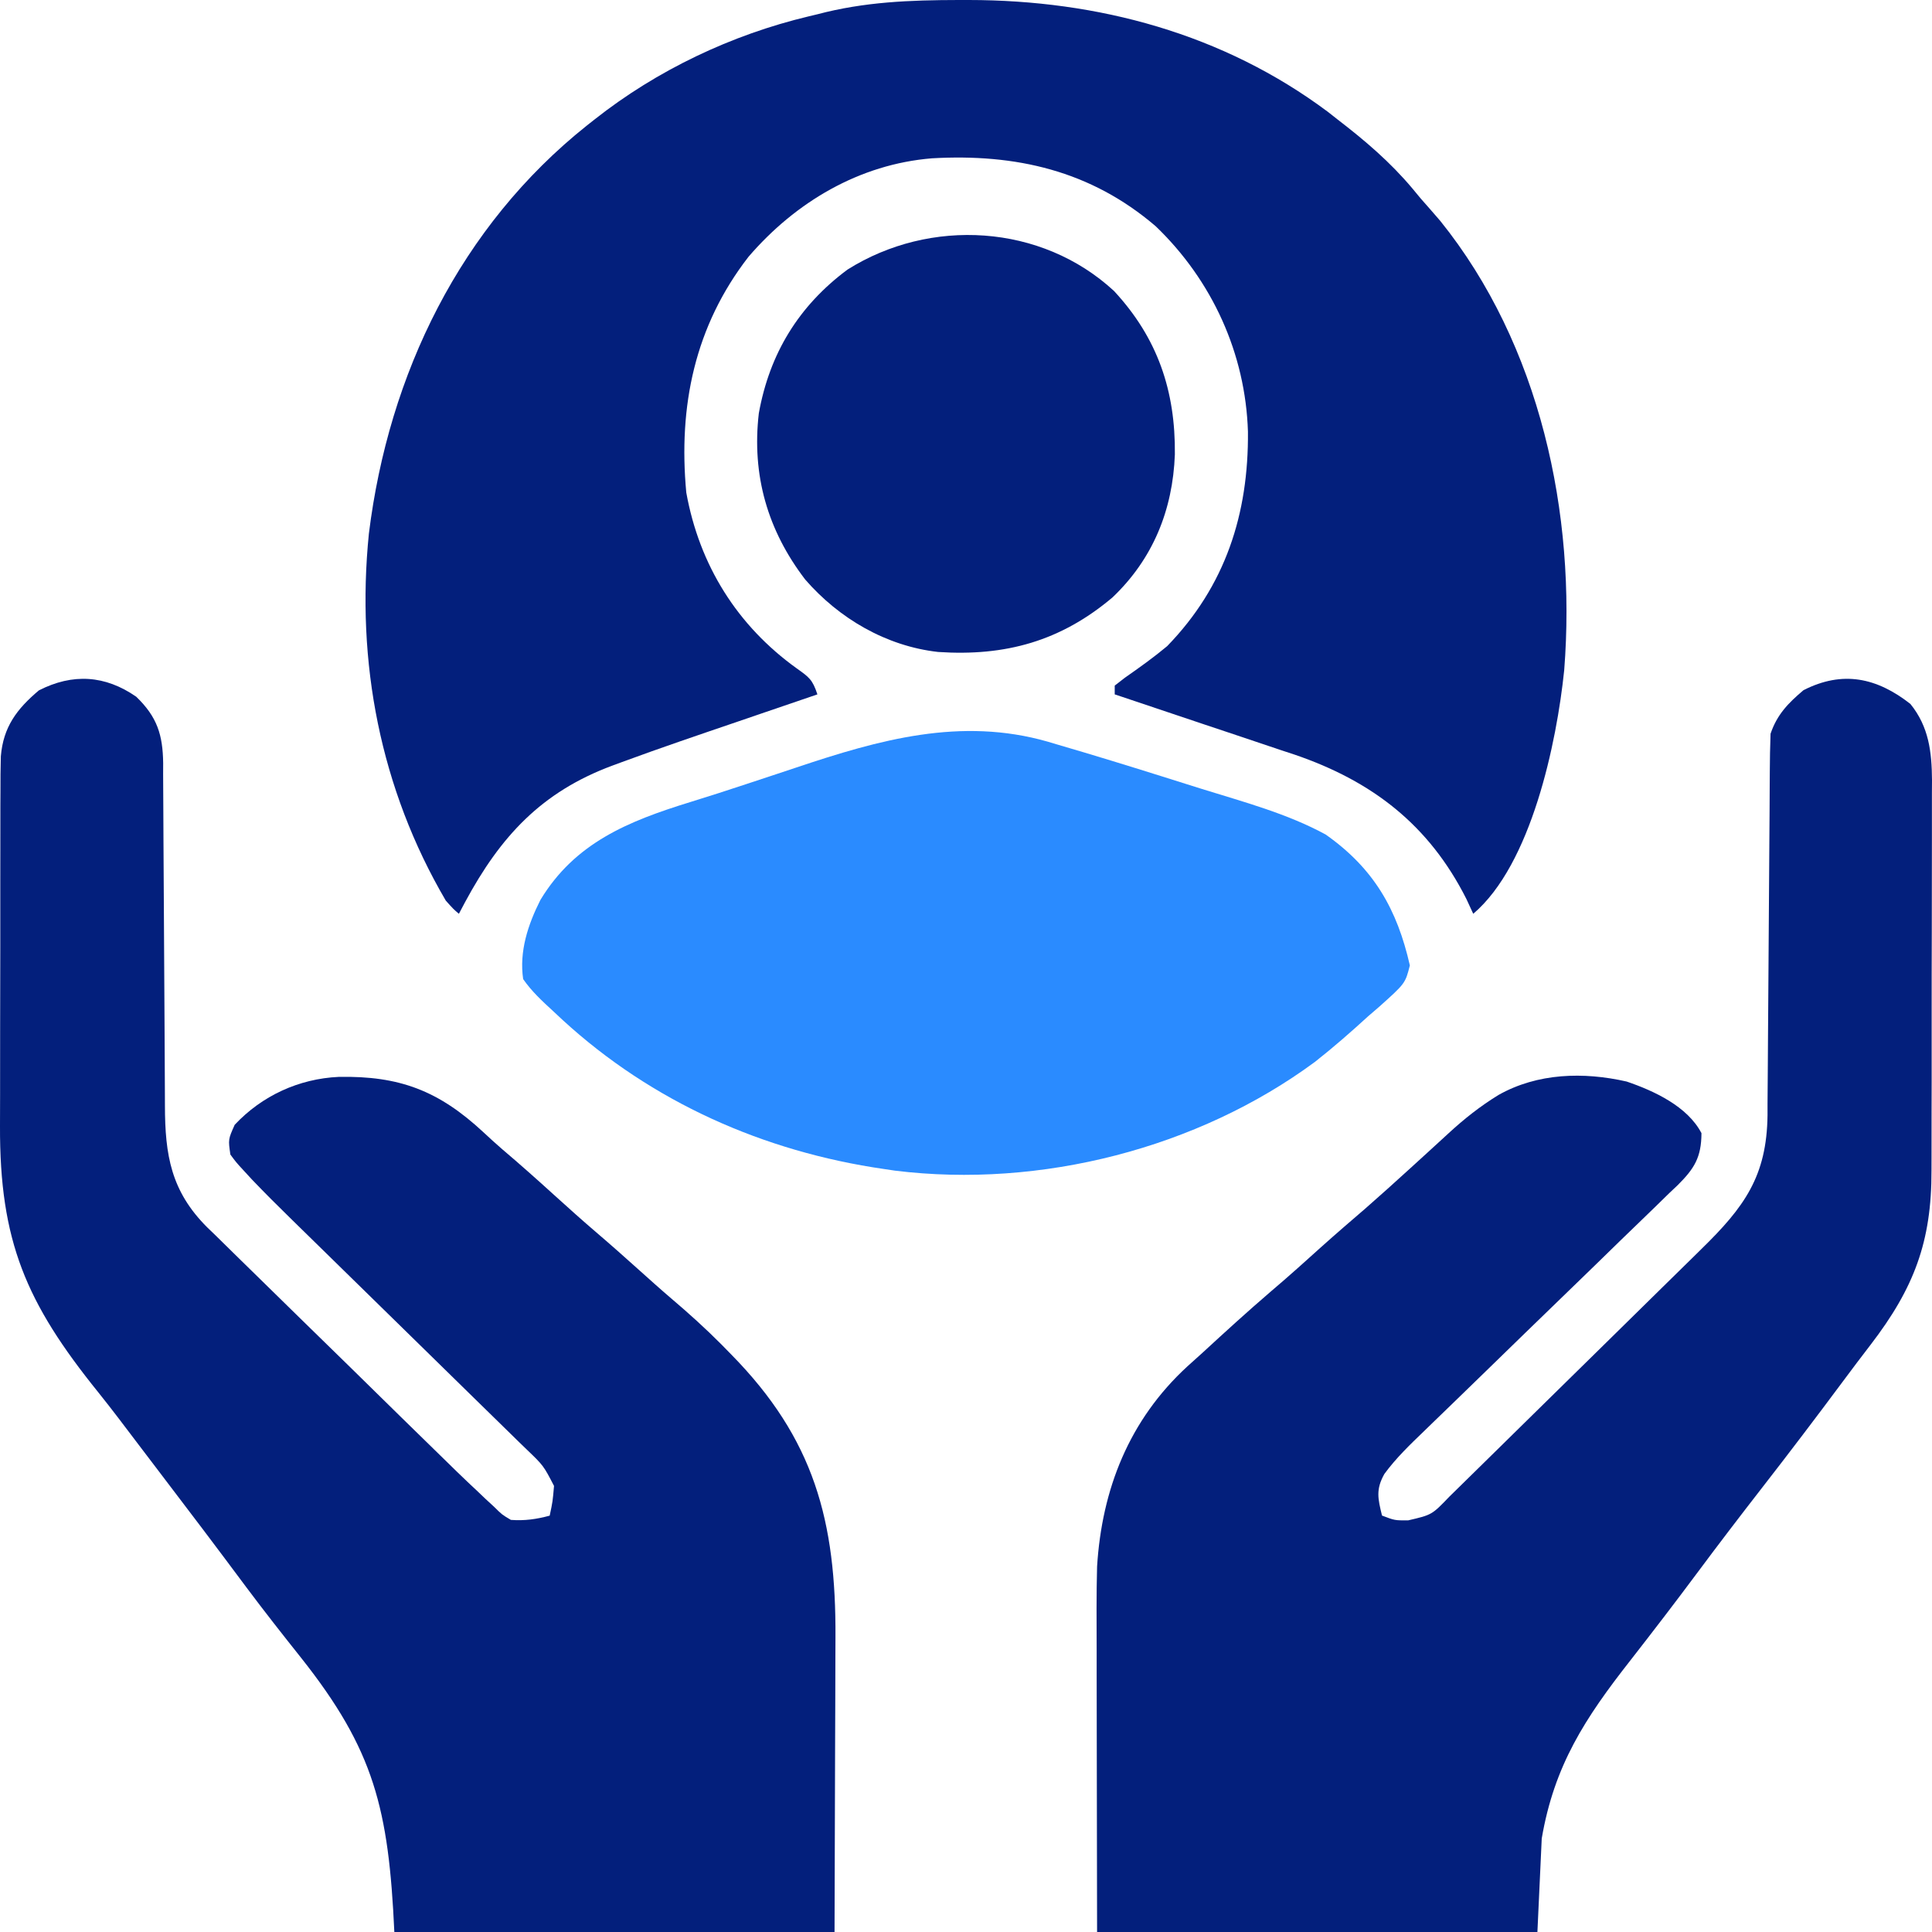
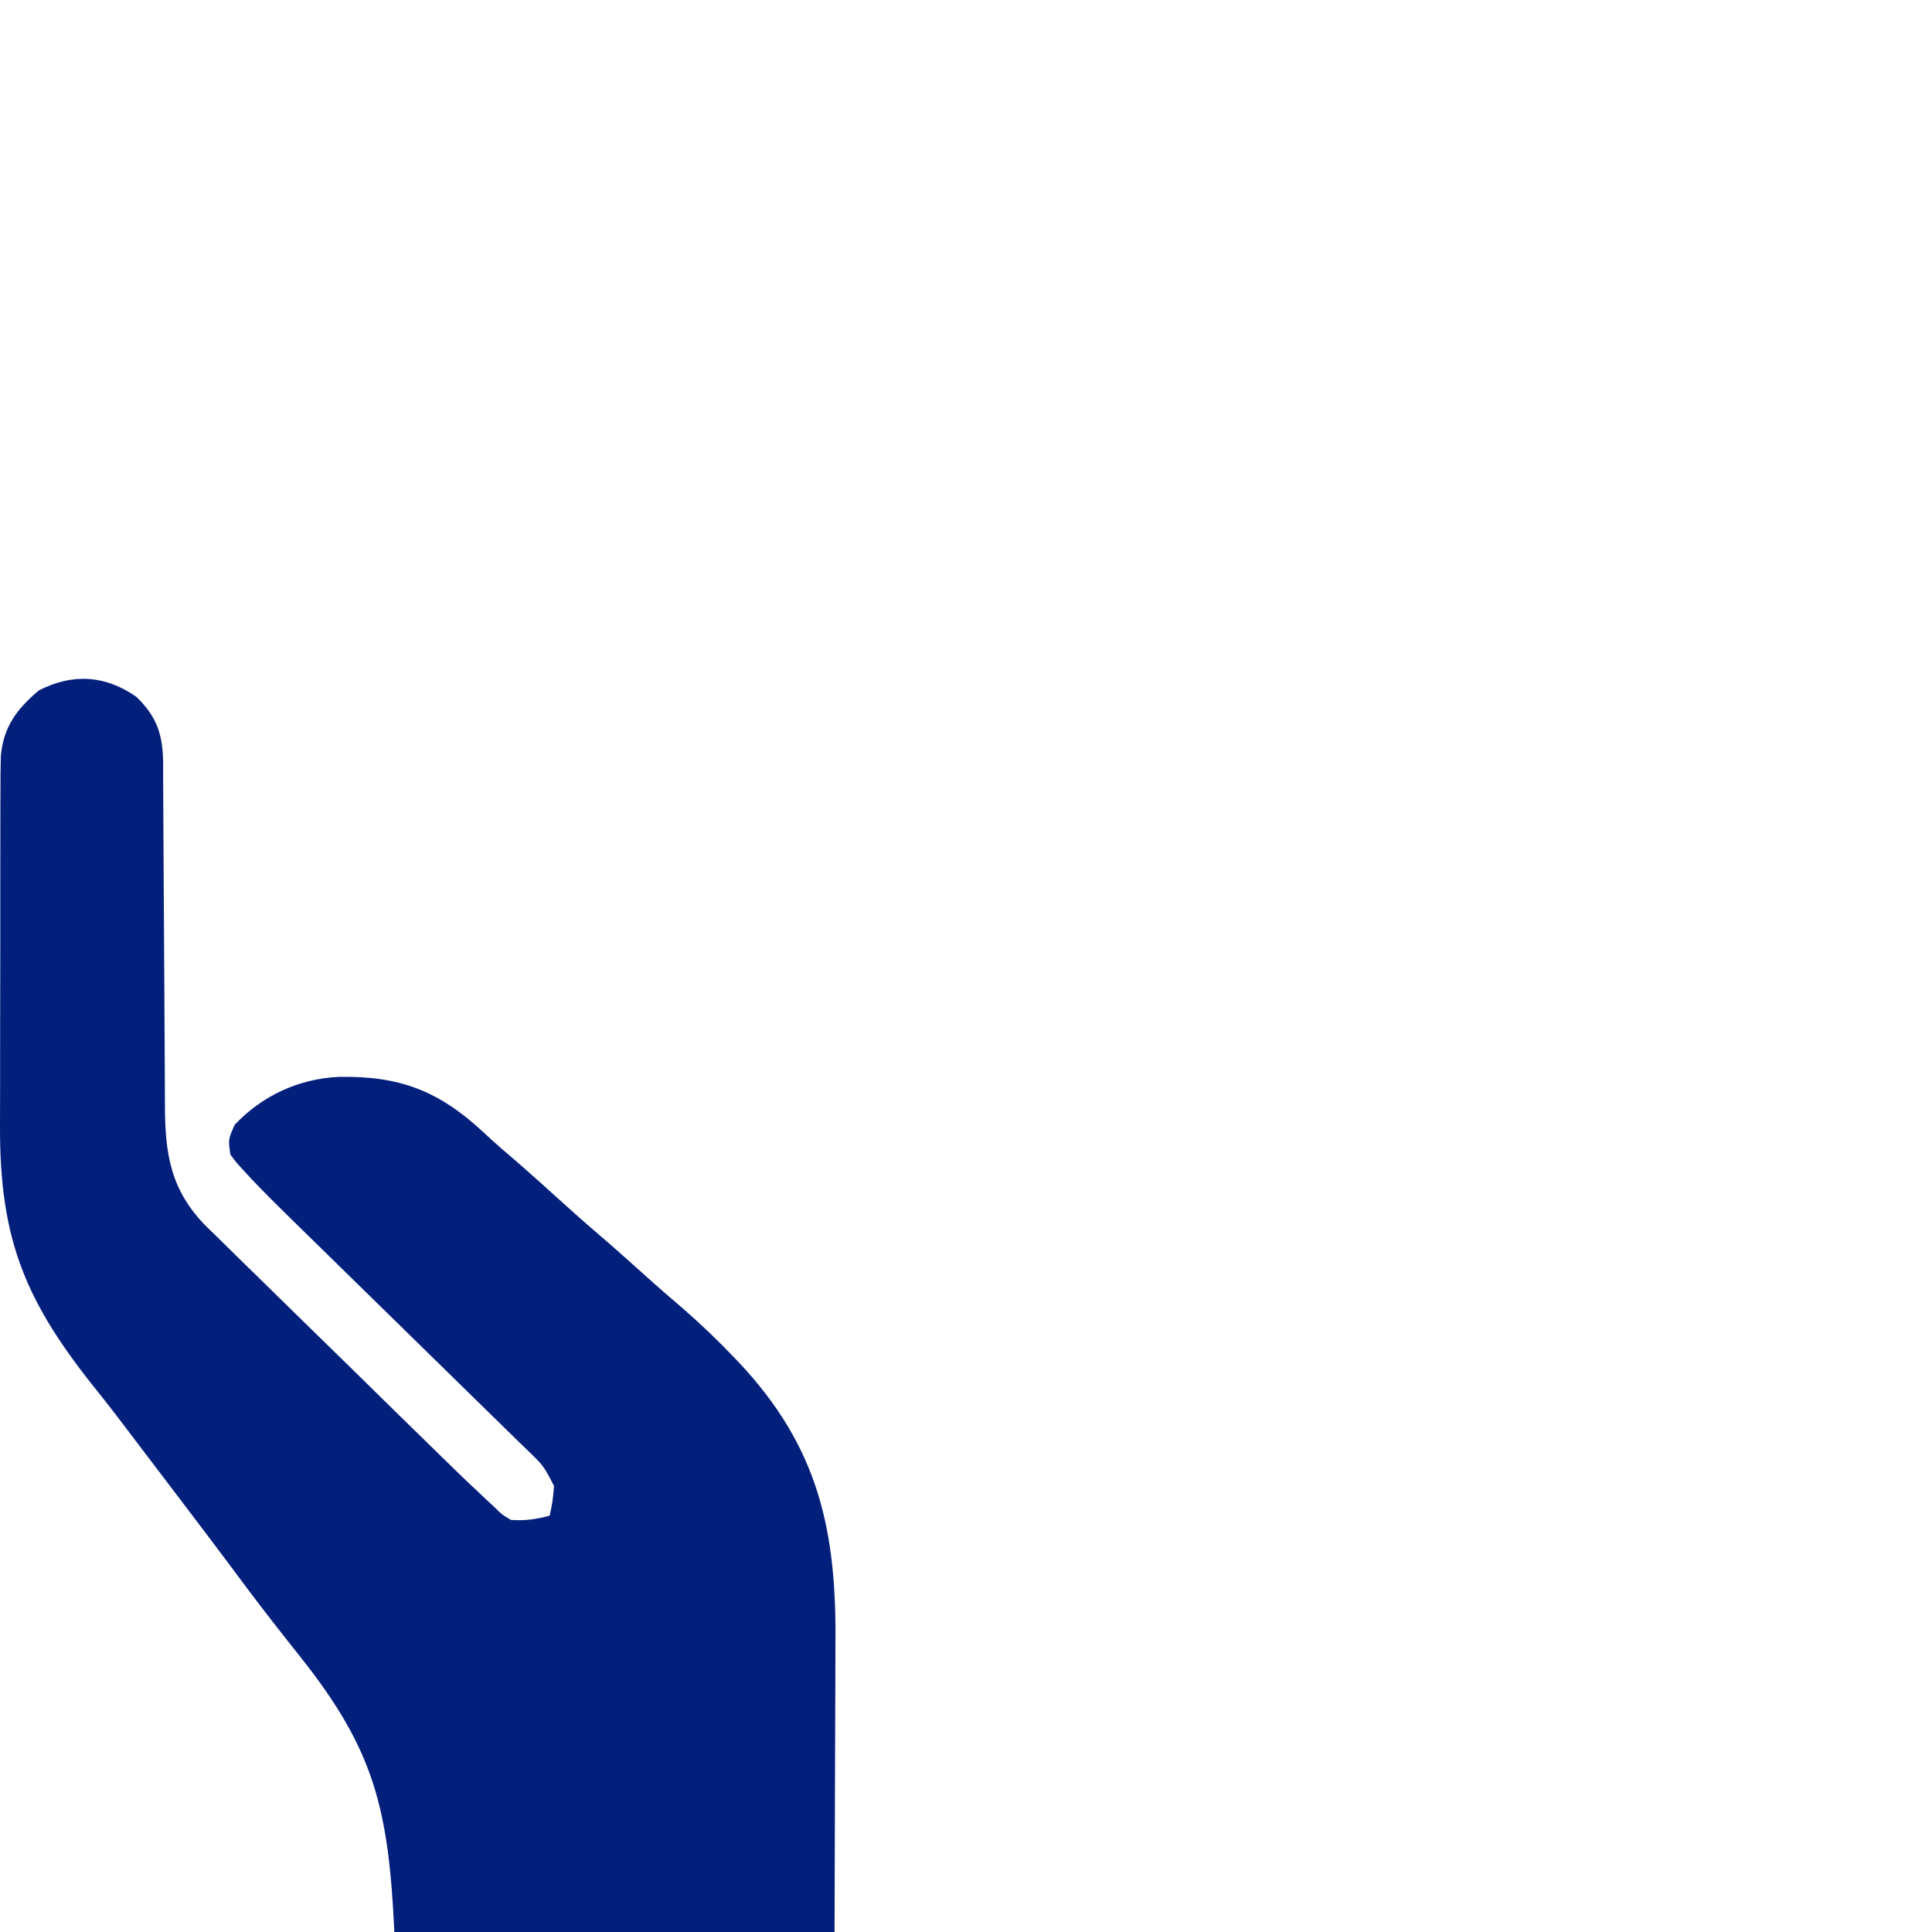
<svg xmlns="http://www.w3.org/2000/svg" width="46" height="46" viewBox="0 0 46 46" fill="none">
-   <path d="M42.94 16.433C42.572 16.744 42.311 17.014 42.156 17.47C42.145 17.778 42.139 18.084 42.138 18.391C42.138 18.485 42.137 18.58 42.136 18.677C42.135 18.882 42.133 19.087 42.133 19.292C42.131 19.617 42.128 19.942 42.126 20.267C42.118 21.191 42.112 22.115 42.107 23.039C42.104 23.604 42.1 24.169 42.095 24.734C42.093 24.949 42.092 25.164 42.091 25.379C42.09 25.681 42.087 25.983 42.084 26.284C42.084 26.372 42.084 26.46 42.084 26.551C42.067 28.006 41.532 28.741 40.504 29.744C40.399 29.848 40.399 29.848 40.292 29.953C40.063 30.179 39.834 30.404 39.604 30.628C39.444 30.786 39.284 30.943 39.124 31.1C38.79 31.429 38.456 31.757 38.122 32.085C37.692 32.506 37.264 32.927 36.835 33.349C36.505 33.673 36.176 33.997 35.846 34.321C35.687 34.477 35.529 34.632 35.371 34.788C35.151 35.004 34.93 35.221 34.71 35.437C34.611 35.534 34.611 35.534 34.511 35.632C34.093 36.068 34.093 36.068 33.528 36.199C33.209 36.201 33.209 36.201 32.905 36.085C32.807 35.682 32.753 35.464 32.962 35.093C33.241 34.712 33.578 34.39 33.919 34.062C34.024 33.96 34.024 33.96 34.131 33.856C34.283 33.709 34.434 33.563 34.586 33.416C34.827 33.184 35.066 32.951 35.305 32.718C35.985 32.056 36.666 31.394 37.349 30.734C37.768 30.33 38.184 29.924 38.6 29.518C38.759 29.363 38.918 29.21 39.078 29.056C39.301 28.842 39.522 28.626 39.743 28.409C39.809 28.347 39.876 28.284 39.944 28.219C40.339 27.826 40.509 27.558 40.511 26.98C40.181 26.346 39.39 25.976 38.73 25.751C37.703 25.517 36.606 25.548 35.68 26.07C35.24 26.34 34.864 26.638 34.485 26.987C34.377 27.085 34.27 27.184 34.162 27.283C34.107 27.333 34.052 27.383 33.996 27.435C33.728 27.681 33.458 27.925 33.188 28.169C33.136 28.216 33.084 28.263 33.031 28.311C32.687 28.621 32.338 28.925 31.986 29.225C31.625 29.538 31.271 29.858 30.916 30.177C30.694 30.375 30.471 30.569 30.245 30.761C29.697 31.231 29.164 31.718 28.633 32.207C28.514 32.316 28.393 32.424 28.272 32.532C26.881 33.811 26.235 35.46 26.121 37.299C26.103 37.967 26.109 38.634 26.111 39.301C26.111 39.473 26.111 39.645 26.111 39.817C26.112 40.449 26.113 41.081 26.114 41.713C26.116 43.128 26.119 44.542 26.121 46C29.581 46 33.041 46 36.605 46C36.639 45.266 36.673 44.531 36.708 43.774C37.005 42.036 37.737 40.912 38.815 39.538C39.354 38.847 39.886 38.154 40.409 37.451C40.915 36.771 41.43 36.097 41.95 35.428C42.602 34.59 43.243 33.745 43.876 32.894C44.094 32.6 44.315 32.308 44.538 32.018C45.57 30.673 45.992 29.566 45.988 27.871C45.988 27.762 45.989 27.654 45.989 27.542C45.991 27.187 45.99 26.832 45.99 26.477C45.991 26.228 45.991 25.98 45.992 25.732C45.992 25.212 45.992 24.693 45.992 24.174C45.991 23.509 45.993 22.845 45.995 22.18C45.997 21.668 45.997 21.156 45.997 20.643C45.997 20.398 45.997 20.153 45.998 19.908C45.999 19.566 45.999 19.223 45.998 18.881C45.998 18.78 45.999 18.68 46 18.576C45.995 17.905 45.926 17.303 45.485 16.76C44.689 16.137 43.876 15.956 42.94 16.433Z" fill="#031F7C" />
  <path d="M0.925 16.438C0.399 16.882 0.078 17.31 0.02 18.008C0.012 18.291 0.01 18.573 0.011 18.857C0.01 18.964 0.01 19.072 0.009 19.182C0.008 19.537 0.008 19.892 0.008 20.247C0.008 20.495 0.007 20.742 0.007 20.99C0.006 21.51 0.006 22.029 0.007 22.549C0.007 23.212 0.005 23.875 0.003 24.538C0.002 25.049 0.001 25.561 0.002 26.073C0.002 26.317 0.001 26.562 0 26.806C-0.01 29.549 0.618 31.016 2.338 33.148C2.666 33.556 2.98 33.975 3.296 34.392C3.456 34.604 3.617 34.815 3.778 35.026C4.482 35.948 5.181 36.873 5.874 37.804C6.295 38.367 6.729 38.919 7.167 39.469C8.911 41.67 9.254 43.069 9.389 46C12.848 46 16.306 46 19.87 46C19.874 44.577 19.878 43.154 19.883 41.688C19.885 41.242 19.887 40.795 19.888 40.335C19.889 39.783 19.889 39.783 19.89 39.523C19.89 39.344 19.89 39.166 19.892 38.987C19.907 36.221 19.391 34.261 17.404 32.243C17.329 32.166 17.255 32.09 17.177 32.011C16.796 31.628 16.399 31.269 15.986 30.919C15.718 30.69 15.457 30.455 15.195 30.22C14.874 29.932 14.553 29.646 14.225 29.366C13.875 29.067 13.532 28.759 13.191 28.45C12.785 28.081 12.376 27.717 11.957 27.362C11.805 27.23 11.656 27.095 11.51 26.958C10.445 25.968 9.511 25.613 8.066 25.64C7.114 25.684 6.236 26.09 5.588 26.781C5.433 27.128 5.433 27.128 5.485 27.489C5.623 27.676 5.623 27.676 5.804 27.872C5.869 27.943 5.935 28.014 6.002 28.087C6.298 28.396 6.599 28.698 6.905 28.996C6.971 29.061 7.037 29.125 7.105 29.192C7.246 29.331 7.388 29.469 7.53 29.608C7.754 29.827 7.978 30.046 8.202 30.266C8.838 30.89 9.475 31.513 10.112 32.136C10.503 32.518 10.894 32.901 11.284 33.284C11.432 33.429 11.581 33.575 11.73 33.72C11.938 33.922 12.144 34.125 12.351 34.328C12.413 34.388 12.474 34.447 12.538 34.509C12.94 34.895 12.94 34.895 13.191 35.379C13.159 35.751 13.159 35.751 13.088 36.087C12.772 36.172 12.492 36.212 12.164 36.188C11.951 36.062 11.951 36.062 11.765 35.877C11.695 35.812 11.624 35.747 11.551 35.68C11.482 35.614 11.413 35.548 11.342 35.48C11.281 35.423 11.221 35.367 11.159 35.309C10.978 35.138 10.8 34.964 10.623 34.79C10.556 34.725 10.49 34.66 10.421 34.593C10.204 34.382 9.987 34.169 9.77 33.957C9.695 33.883 9.62 33.81 9.543 33.735C9.149 33.349 8.755 32.962 8.361 32.575C7.955 32.177 7.548 31.78 7.141 31.383C6.827 31.076 6.514 30.769 6.2 30.461C6.051 30.314 5.901 30.168 5.751 30.022C5.54 29.817 5.331 29.611 5.123 29.405C5.061 29.346 5 29.287 4.936 29.225C4.071 28.363 3.929 27.502 3.927 26.326C3.927 26.232 3.926 26.137 3.926 26.039C3.925 25.834 3.924 25.629 3.923 25.424C3.922 25.099 3.92 24.774 3.918 24.449C3.911 23.526 3.906 22.602 3.902 21.679C3.9 21.113 3.897 20.548 3.892 19.983C3.89 19.767 3.89 19.552 3.889 19.337C3.889 19.036 3.886 18.735 3.884 18.434C3.884 18.301 3.884 18.301 3.885 18.166C3.875 17.497 3.744 17.071 3.244 16.589C2.504 16.075 1.732 16.026 0.925 16.438Z" fill="#031F7C" />
-   <path d="M23.067 0C22.947 0 22.947 0 22.825 0C21.673 0.002 20.582 0.043 19.462 0.34C19.36 0.364 19.36 0.364 19.256 0.389C17.414 0.829 15.641 1.671 14.153 2.847C14.094 2.894 14.035 2.94 13.974 2.988C10.962 5.389 9.255 8.899 8.783 12.705C8.474 15.767 9.053 18.779 10.614 21.443C10.795 21.645 10.795 21.645 10.926 21.757C10.976 21.663 11.025 21.57 11.076 21.474C11.917 19.914 12.891 18.856 14.582 18.228C14.654 18.202 14.725 18.175 14.799 18.148C15.723 17.807 16.656 17.491 17.589 17.173C17.772 17.11 17.955 17.048 18.138 16.985C18.579 16.834 19.021 16.684 19.462 16.533C19.344 16.177 19.264 16.124 18.968 15.913C17.556 14.899 16.652 13.459 16.34 11.727C16.148 9.672 16.54 7.766 17.823 6.112C18.942 4.811 20.462 3.909 22.193 3.769C24.181 3.657 25.965 4.057 27.517 5.387C28.86 6.676 29.655 8.417 29.713 10.277C29.73 12.235 29.178 13.954 27.79 15.384C27.468 15.653 27.129 15.895 26.785 16.135C26.704 16.197 26.624 16.26 26.541 16.324C26.541 16.393 26.541 16.462 26.541 16.533C26.604 16.554 26.666 16.575 26.731 16.596C27.388 16.815 28.045 17.036 28.702 17.258C28.946 17.34 29.191 17.422 29.436 17.503C29.789 17.621 30.142 17.74 30.495 17.859C30.657 17.913 30.657 17.913 30.823 17.967C32.671 18.598 34.024 19.639 34.914 21.404C34.968 21.52 35.022 21.637 35.077 21.757C36.461 20.582 37.065 17.683 37.243 15.956C37.534 12.234 36.672 8.212 34.29 5.257C34.137 5.079 33.983 4.903 33.828 4.728C33.761 4.646 33.693 4.565 33.624 4.482C33.096 3.854 32.499 3.346 31.85 2.847C31.772 2.786 31.695 2.725 31.615 2.662C29.119 0.799 26.141 0.003 23.067 0Z" fill="#031F7C" />
-   <path d="M18.964 18.273C18.803 18.326 18.642 18.379 18.482 18.433C18.243 18.512 18.004 18.591 17.765 18.67C17.323 18.817 16.879 18.96 16.434 19.097C14.955 19.553 13.688 20.068 12.867 21.427C12.569 22.018 12.36 22.653 12.456 23.312C12.659 23.605 12.912 23.838 13.176 24.08C13.287 24.183 13.287 24.183 13.4 24.289C15.521 26.234 18.177 27.419 21.05 27.834C21.136 27.847 21.222 27.86 21.311 27.873C24.781 28.3 28.52 27.34 31.307 25.284C31.747 24.938 32.164 24.573 32.575 24.197C32.663 24.121 32.751 24.046 32.841 23.968C33.459 23.414 33.459 23.414 33.568 22.986C33.266 21.654 32.714 20.68 31.564 19.87C30.645 19.369 29.604 19.092 28.605 18.781C28.319 18.691 28.033 18.601 27.747 18.511C26.884 18.239 26.02 17.973 25.151 17.72C25.084 17.7 25.016 17.68 24.947 17.659C22.875 17.065 20.928 17.614 18.964 18.273Z" fill="#2A8BFF" />
-   <path d="M20.178 6.419C19.016 7.283 18.322 8.42 18.067 9.842C17.896 11.315 18.277 12.63 19.172 13.799C19.979 14.728 21.1 15.384 22.336 15.523C23.938 15.63 25.252 15.267 26.486 14.226C27.451 13.309 27.923 12.144 27.973 10.821C27.989 9.311 27.565 8.049 26.523 6.927C24.792 5.33 22.148 5.179 20.178 6.419Z" fill="#031F7C" />
</svg>